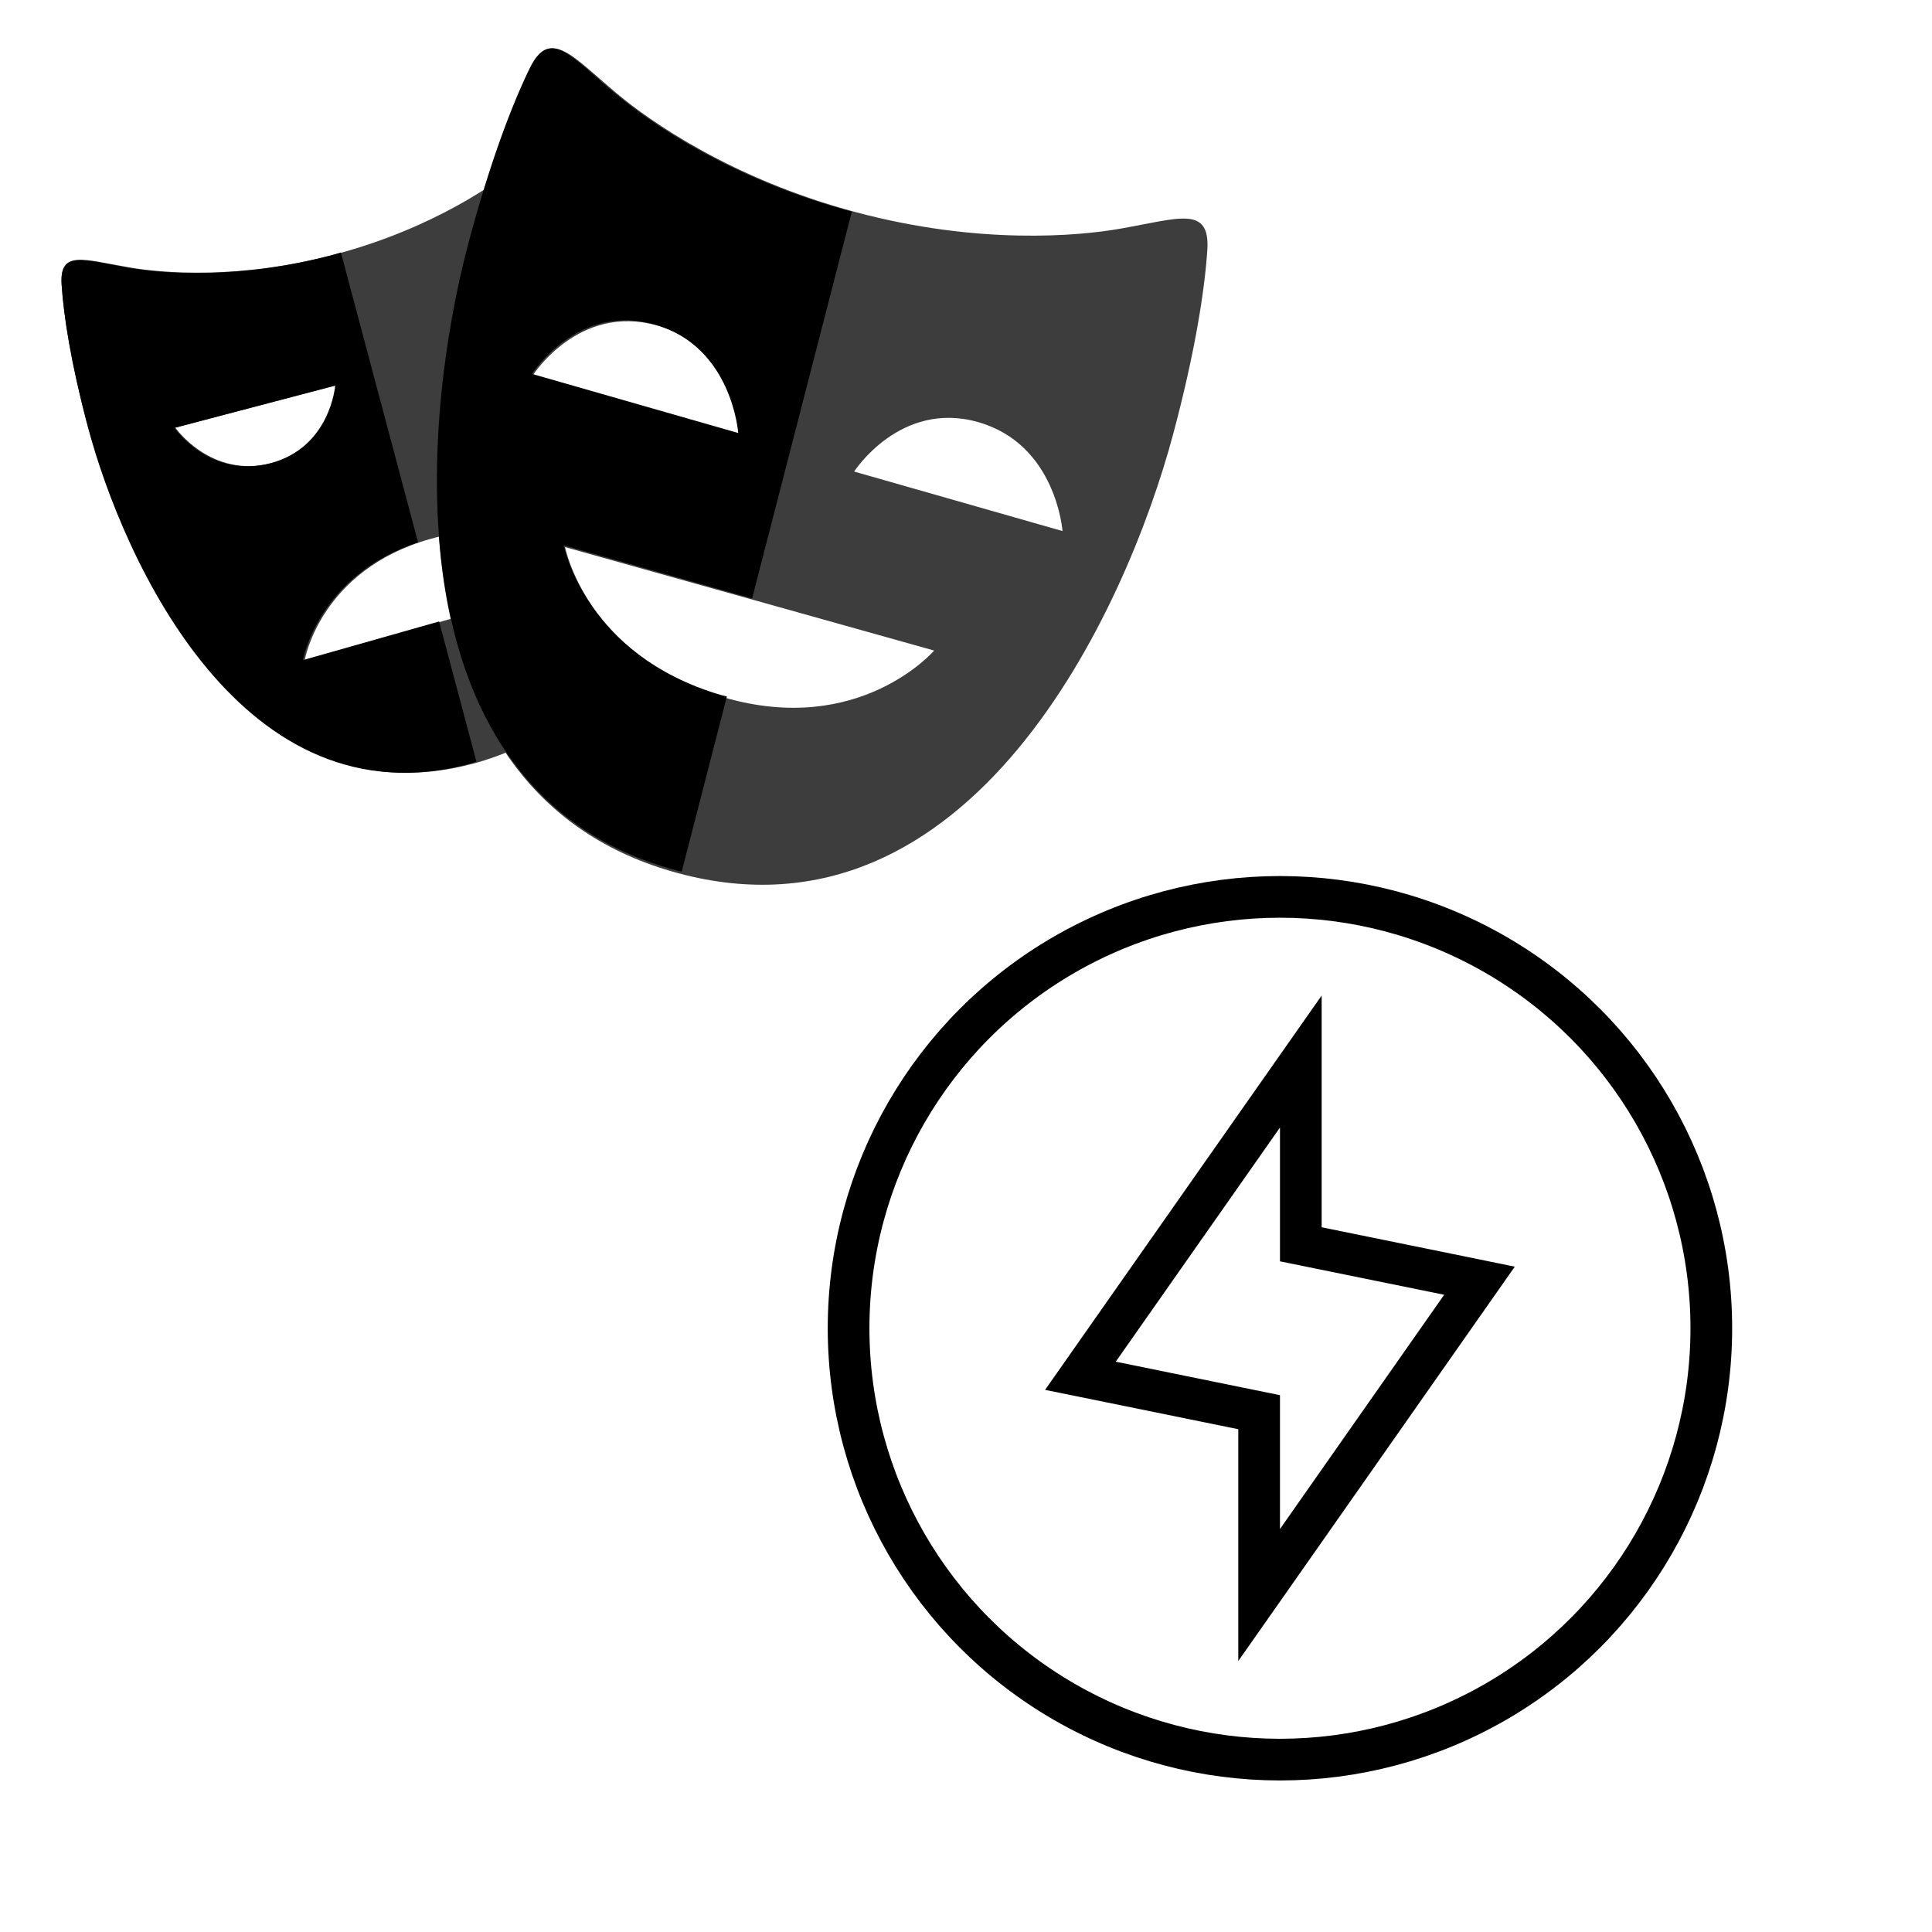
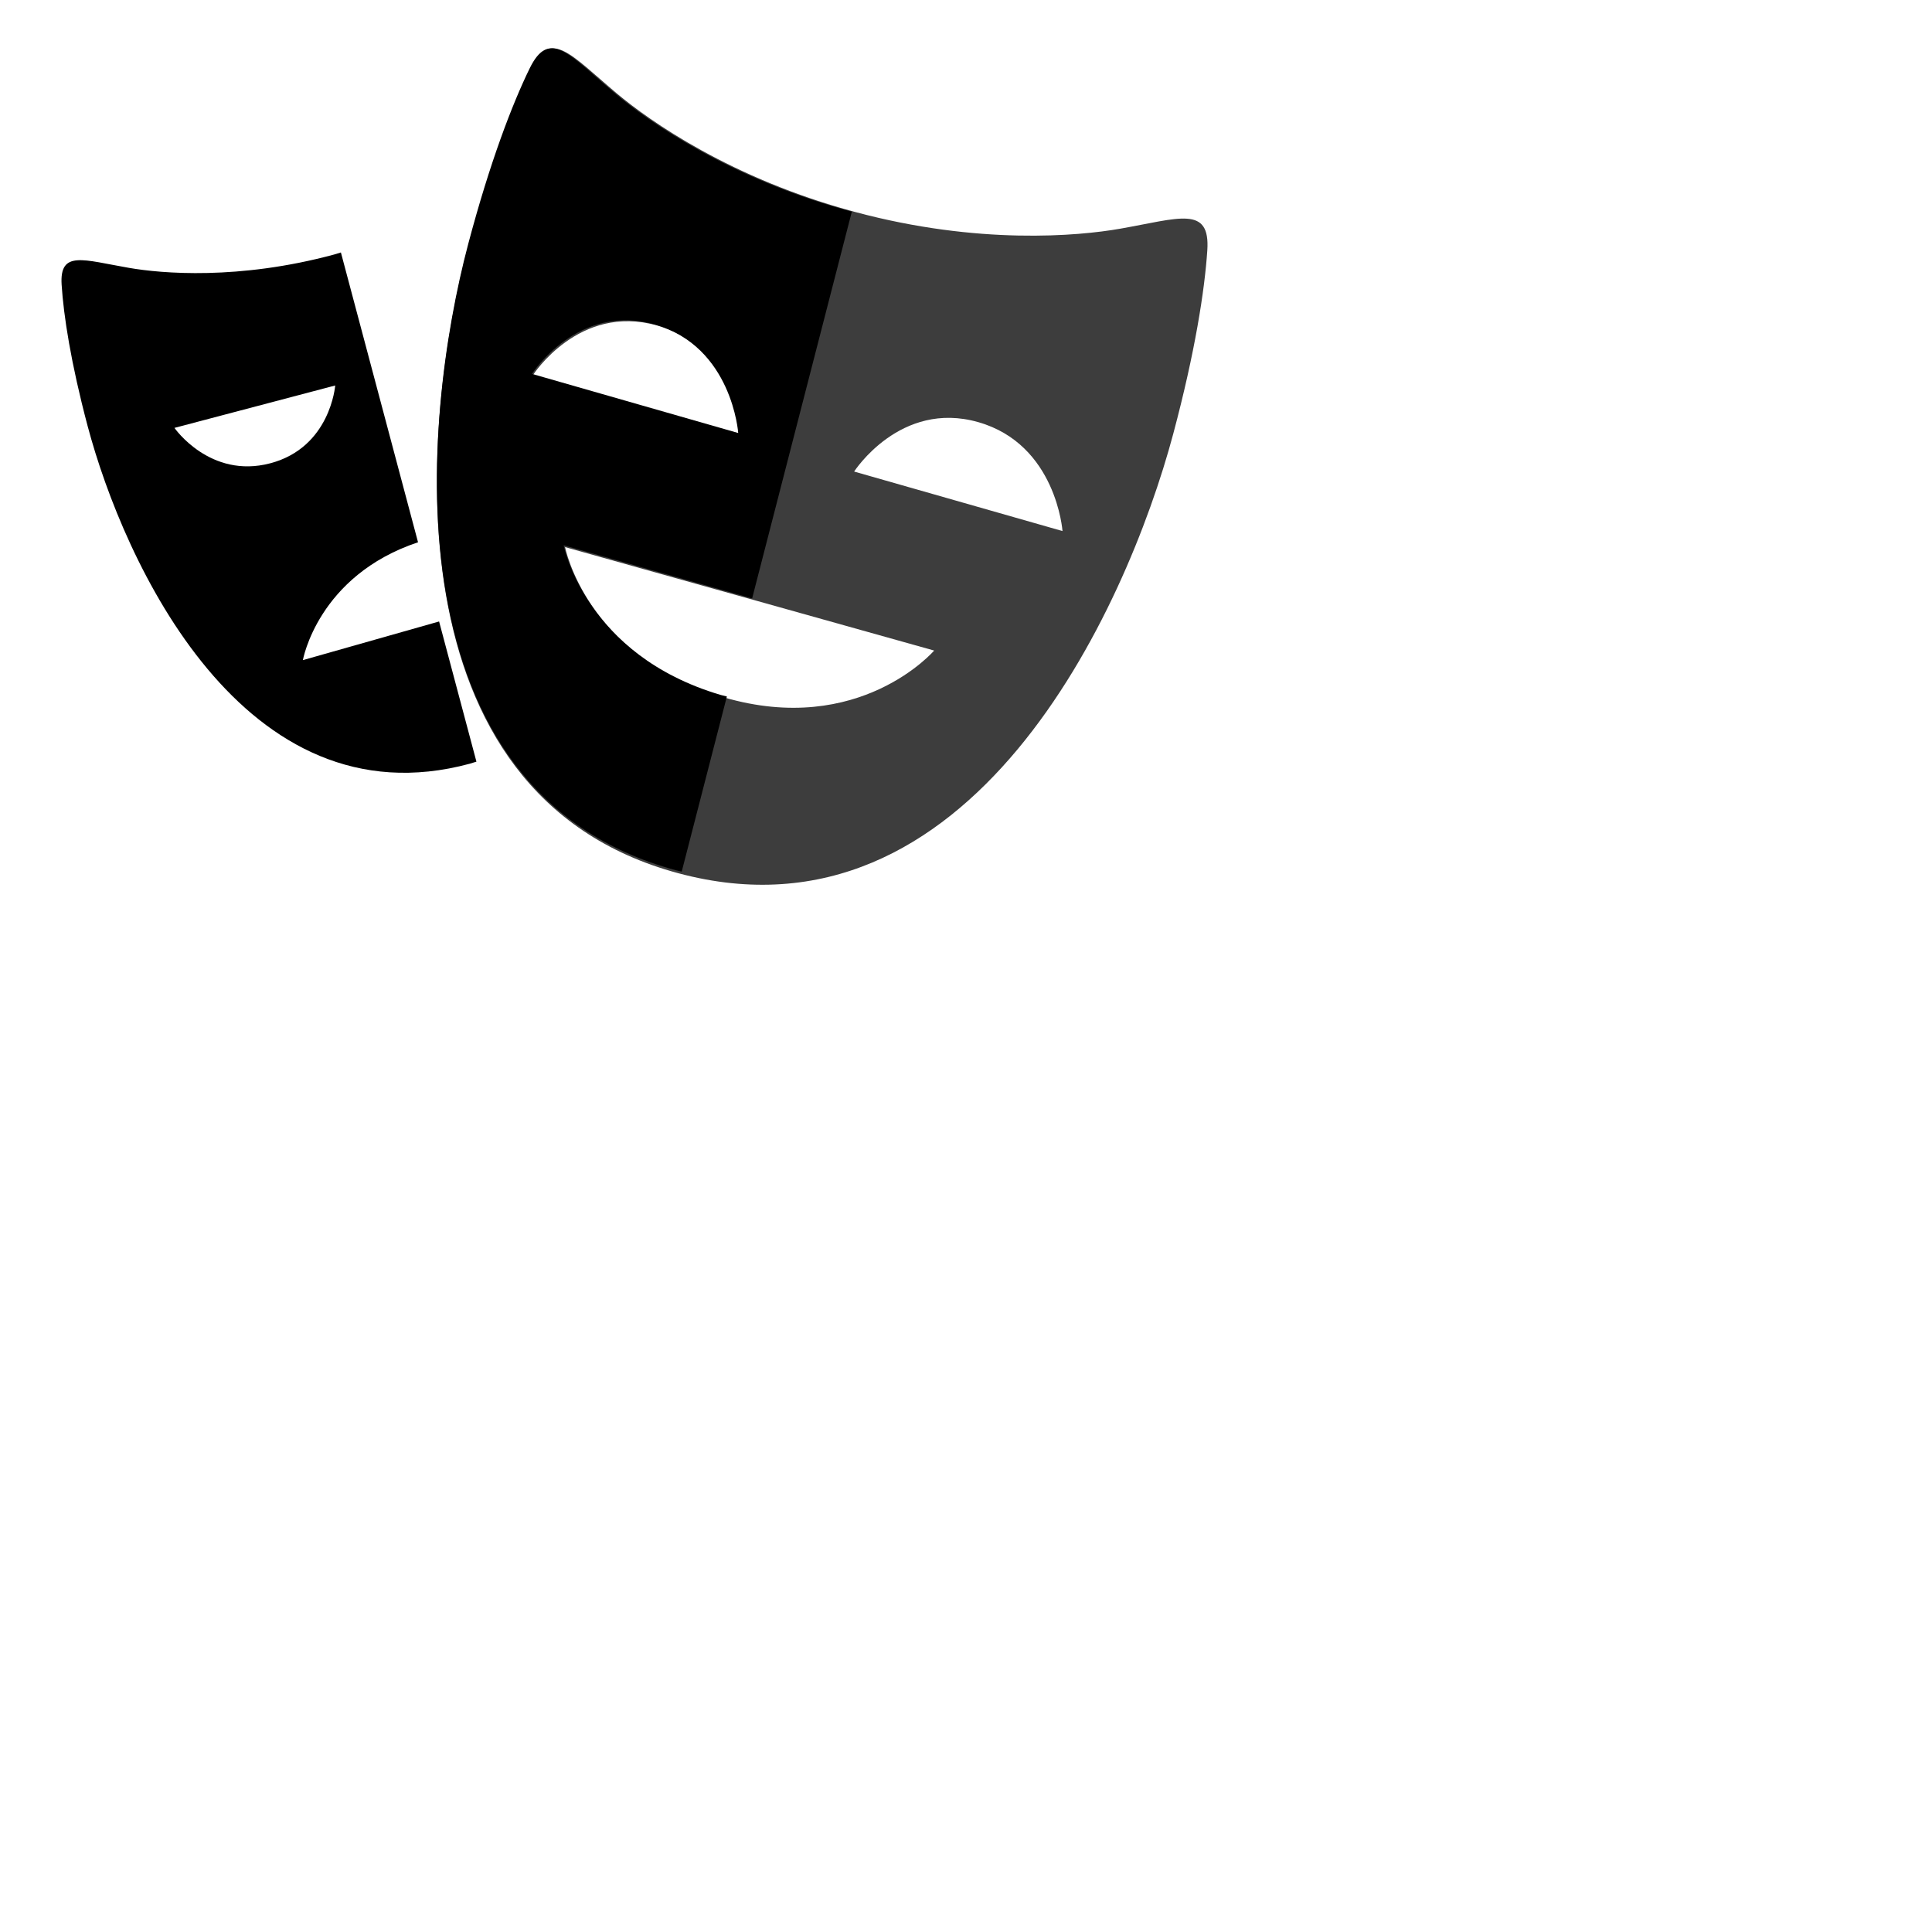
<svg xmlns="http://www.w3.org/2000/svg" width="40" height="40" viewBox="0 0 40 40" fill="none">
  <rect width="40" height="40" fill="white" />
-   <path d="M8.879 11.14C7.987 11.393 7.401 11.836 7.016 12.279C7.385 11.956 7.88 11.66 8.547 11.472C9.23 11.278 9.812 11.28 10.293 11.372V10.997C9.883 10.959 9.412 10.989 8.879 11.14ZM6.975 7.983L3.661 8.855C3.661 8.855 3.721 8.94 3.833 9.053L6.643 8.314C6.643 8.314 6.603 8.827 6.257 9.285C6.911 8.791 6.975 7.983 6.975 7.983ZM9.749 15.756C5.085 17.01 2.618 11.616 1.871 8.816C1.526 7.524 1.375 6.545 1.335 5.914C1.331 5.848 1.333 5.793 1.337 5.742C1.095 5.757 0.979 5.882 1.003 6.245C1.043 6.876 1.194 7.855 1.539 9.147C2.286 11.947 4.753 17.341 9.417 16.087C10.432 15.814 11.195 15.317 11.767 14.682C11.24 15.158 10.579 15.533 9.749 15.756ZM10.625 4.682V5.013H12.454C12.417 4.896 12.379 4.79 12.342 4.682H10.625Z" fill="white" />
  <path d="M12.93 7.42C13.755 7.654 14.192 8.233 14.422 8.746L15.342 9.008C15.342 9.008 15.217 7.214 13.596 6.753C12.08 6.321 11.147 7.596 11.034 7.761C11.475 7.446 12.119 7.189 12.93 7.42ZM20.253 8.754C18.736 8.321 17.803 9.598 17.692 9.761C18.133 9.447 18.777 9.189 19.588 9.421C20.412 9.656 20.848 10.234 21.079 10.747L22 11.01C22 11.01 21.873 9.215 20.253 8.754ZM19.339 13.484L11.687 11.342C11.687 11.342 11.769 11.762 12.087 12.307L18.531 14.111C19.061 13.803 19.339 13.484 19.339 13.484ZM14.034 18.095C7.974 16.468 8.707 8.738 9.687 5.075C10.091 3.565 10.506 2.443 10.85 1.691C10.645 1.649 10.475 1.757 10.306 2.099C9.941 2.841 9.474 4.05 9.021 5.741C8.041 9.404 7.309 17.135 13.368 18.761C16.224 19.527 18.449 18.363 20.108 16.534C18.533 17.962 16.523 18.763 14.034 18.095Z" fill="white" />
-   <path d="M10.677 13.997V12.434L6.309 13.665C6.309 13.665 6.632 11.8 8.91 11.158C9.601 10.963 10.19 10.964 10.677 11.058V4.645H12.864C12.626 3.914 12.395 3.35 12.202 2.959C11.882 2.311 11.554 2.74 10.809 3.36C10.284 3.796 8.959 4.726 6.963 5.26C4.968 5.795 3.355 5.653 2.682 5.537C1.728 5.374 1.229 5.165 1.276 5.887C1.317 6.524 1.469 7.511 1.818 8.814C2.574 11.637 5.071 17.076 9.79 15.812C11.023 15.482 11.893 14.829 12.496 13.997H10.677V13.997ZM3.629 8.853L6.983 7.974C6.983 7.974 6.885 9.257 5.628 9.587C4.37 9.916 3.629 8.853 3.629 8.853Z" fill="#3D3D3D" />
  <path d="M23.192 4.735C22.329 4.887 20.259 5.076 17.701 4.388C15.142 3.701 13.444 2.5 12.771 1.935C11.818 1.134 11.398 0.578 10.985 1.419C10.62 2.162 10.154 3.37 9.702 5.061C8.723 8.724 7.992 16.453 14.043 18.079C20.092 19.704 23.313 12.644 24.291 8.981C24.743 7.29 24.941 6.009 24.996 5.184C25.058 4.248 24.417 4.52 23.192 4.735ZM11.035 7.765C11.035 7.765 11.988 6.278 13.605 6.739C15.224 7.2 15.349 8.994 15.349 8.994L11.035 7.765ZM14.982 14.437C12.138 13.602 11.699 11.327 11.699 11.327L19.341 13.469C19.341 13.469 17.798 15.262 14.982 14.437ZM17.684 9.763C17.684 9.763 18.637 8.278 20.254 8.74C21.87 9.201 21.998 10.995 21.998 10.995L17.684 9.763Z" fill="#3D3D3D" />
  <path d="M9.091 12.867L6.271 13.667C6.271 13.667 6.578 11.92 8.655 11.227L7.058 5.227L6.92 5.269C4.94 5.804 3.34 5.662 2.672 5.546C1.725 5.383 1.23 5.174 1.276 5.895C1.316 6.532 1.468 7.518 1.814 8.82C2.564 11.641 5.042 17.076 9.726 15.812L9.864 15.769L9.091 12.867ZM3.612 8.859L6.94 7.981C6.94 7.981 6.843 9.263 5.595 9.592C4.347 9.921 3.612 8.859 3.612 8.859Z" fill="black" />
  <path d="M15.049 14.42L14.921 14.388C12.106 13.556 11.671 11.29 11.671 11.29L15.572 12.39L17.636 4.383L17.611 4.376C15.079 3.691 13.398 2.494 12.733 1.932C11.789 1.134 11.374 0.579 10.965 1.418C10.604 2.158 10.142 3.361 9.695 5.047C8.727 8.696 8.003 16.397 13.991 18.017L14.114 18.046L15.049 14.42ZM11.014 7.741C11.014 7.741 11.958 6.259 13.559 6.719C15.16 7.178 15.284 8.965 15.284 8.965L11.014 7.741Z" fill="black" />
-   <path d="M30.253 27.055L30.631 26.516L29.986 26.384L26.932 25.762V23.345V21.978L26.147 23.097L22.747 27.945L22.369 28.484L23.014 28.615L26.069 29.238V31.656V33.023L26.854 31.904L30.253 27.055Z" stroke="black" stroke-width="0.863" />
-   <circle cx="26.5" cy="27.5" r="8.931" stroke="black" stroke-width="0.863" />
</svg>